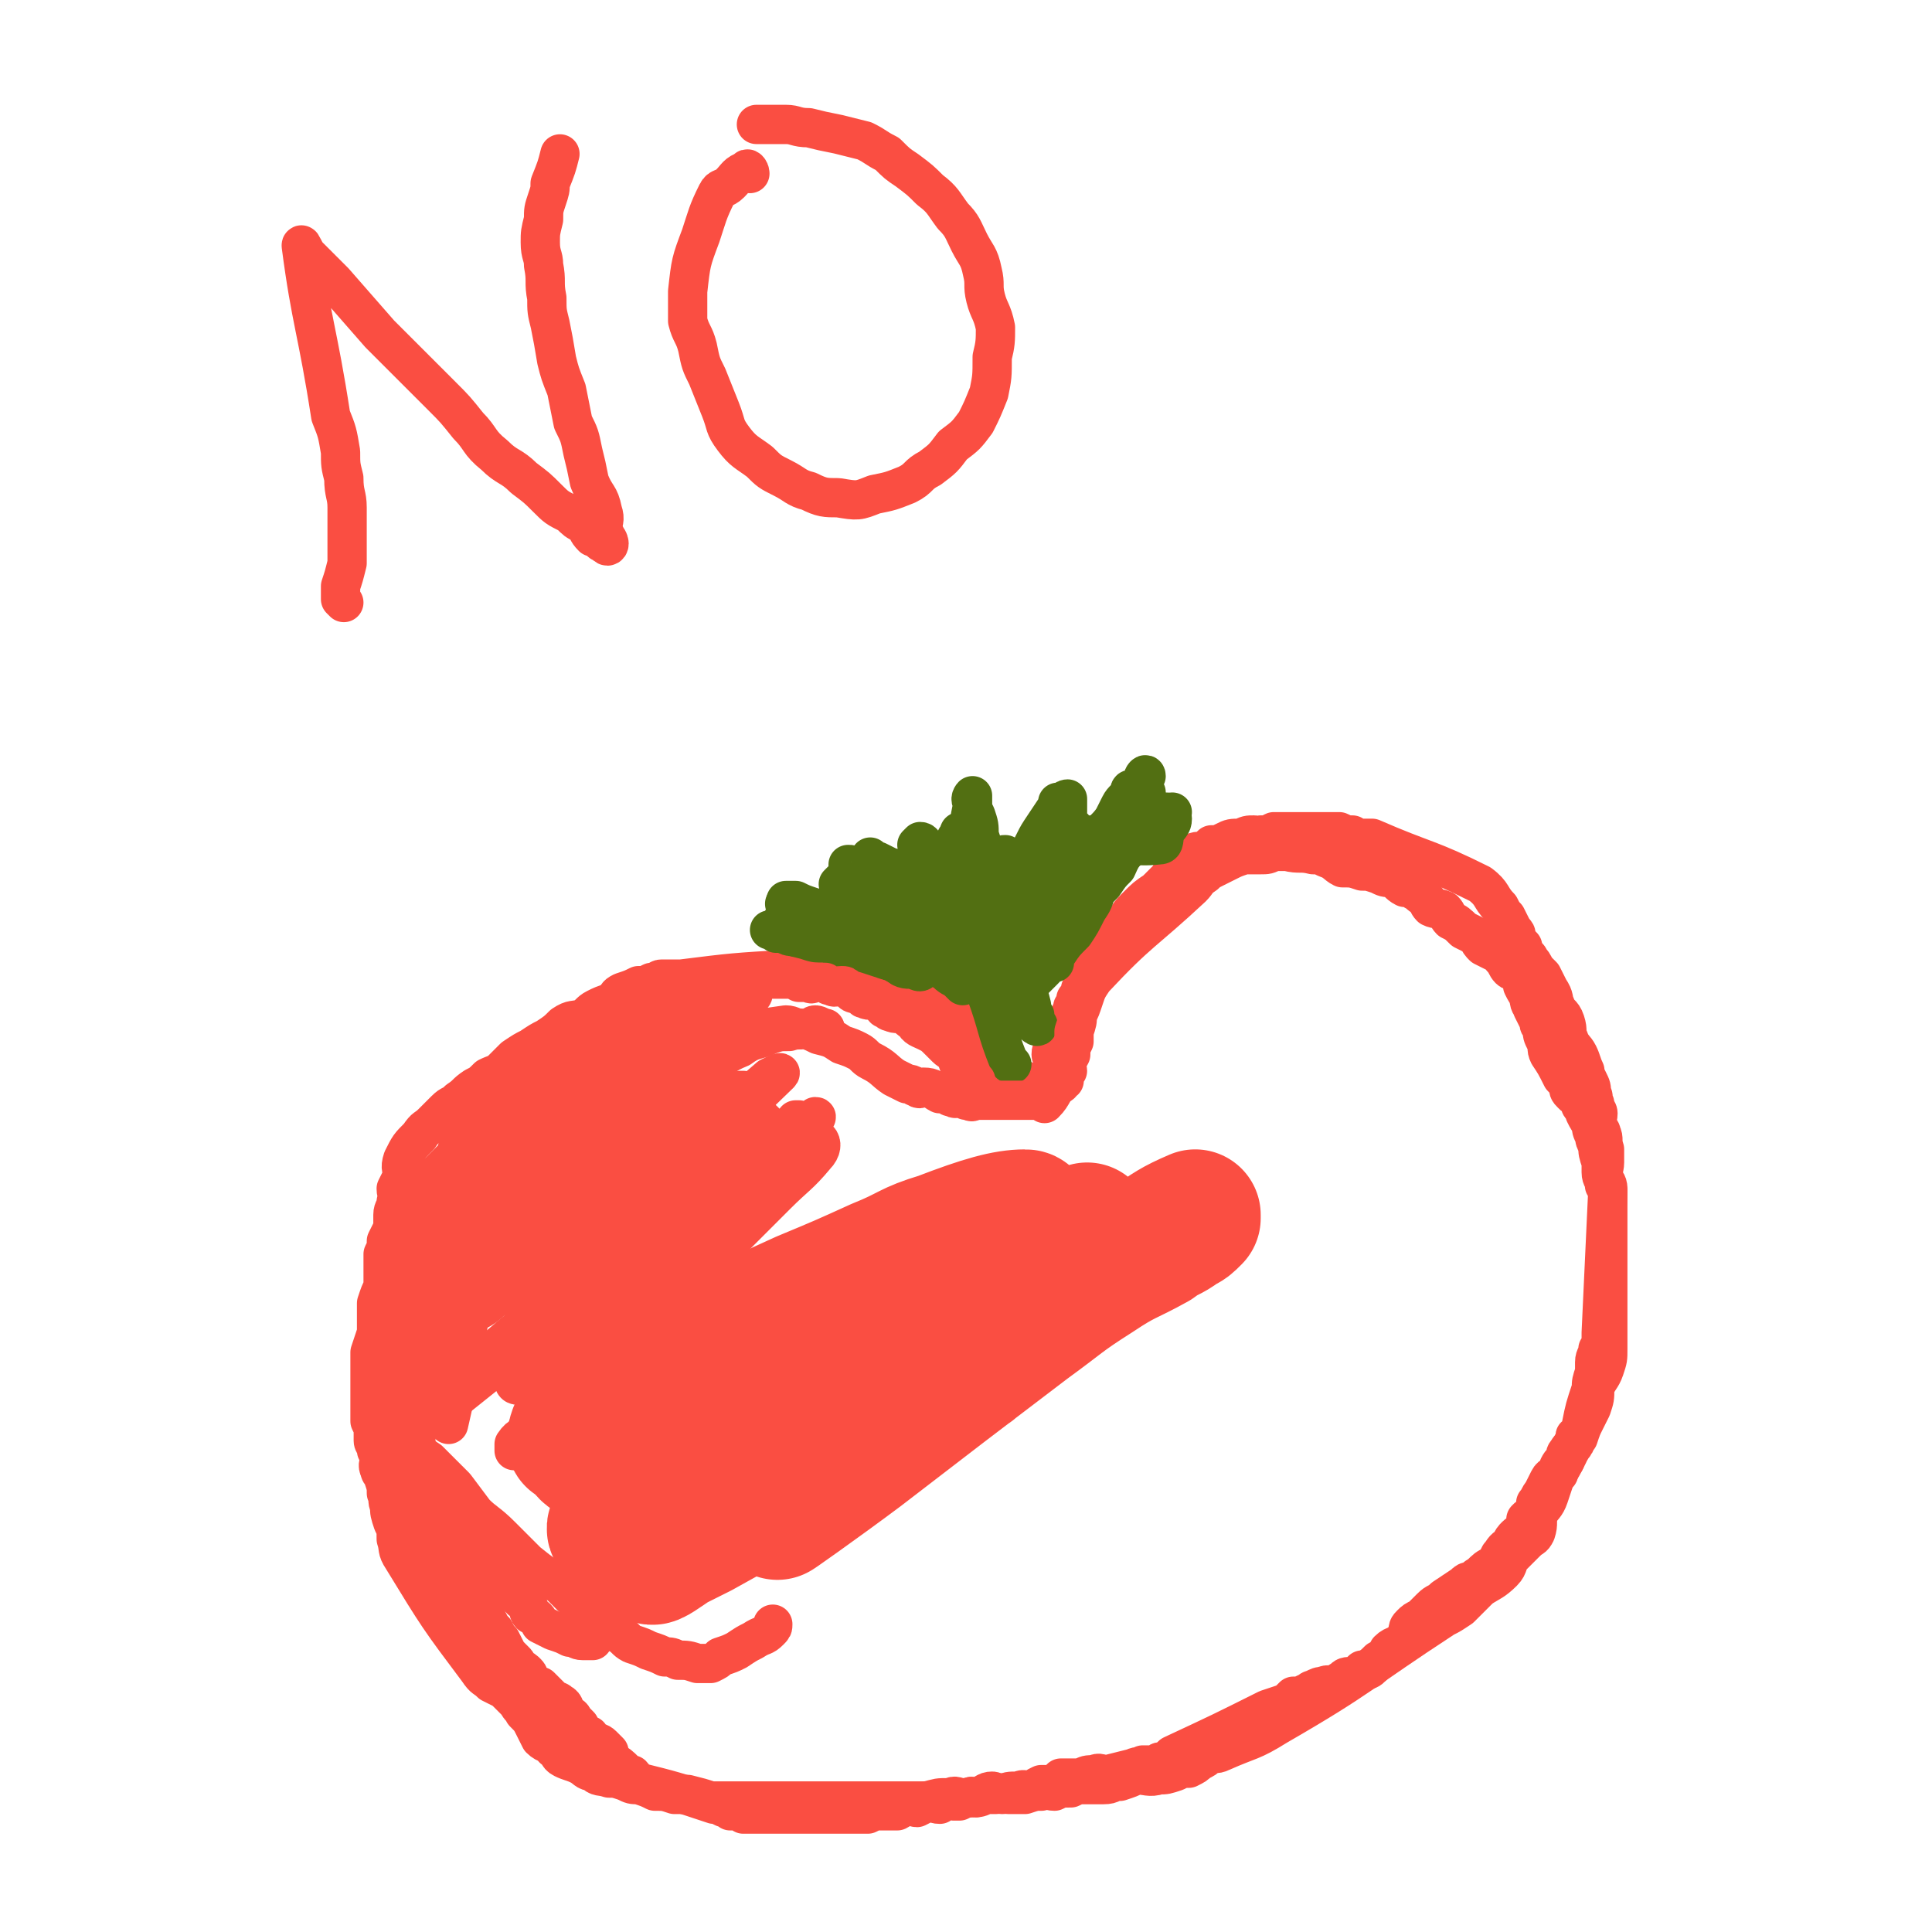
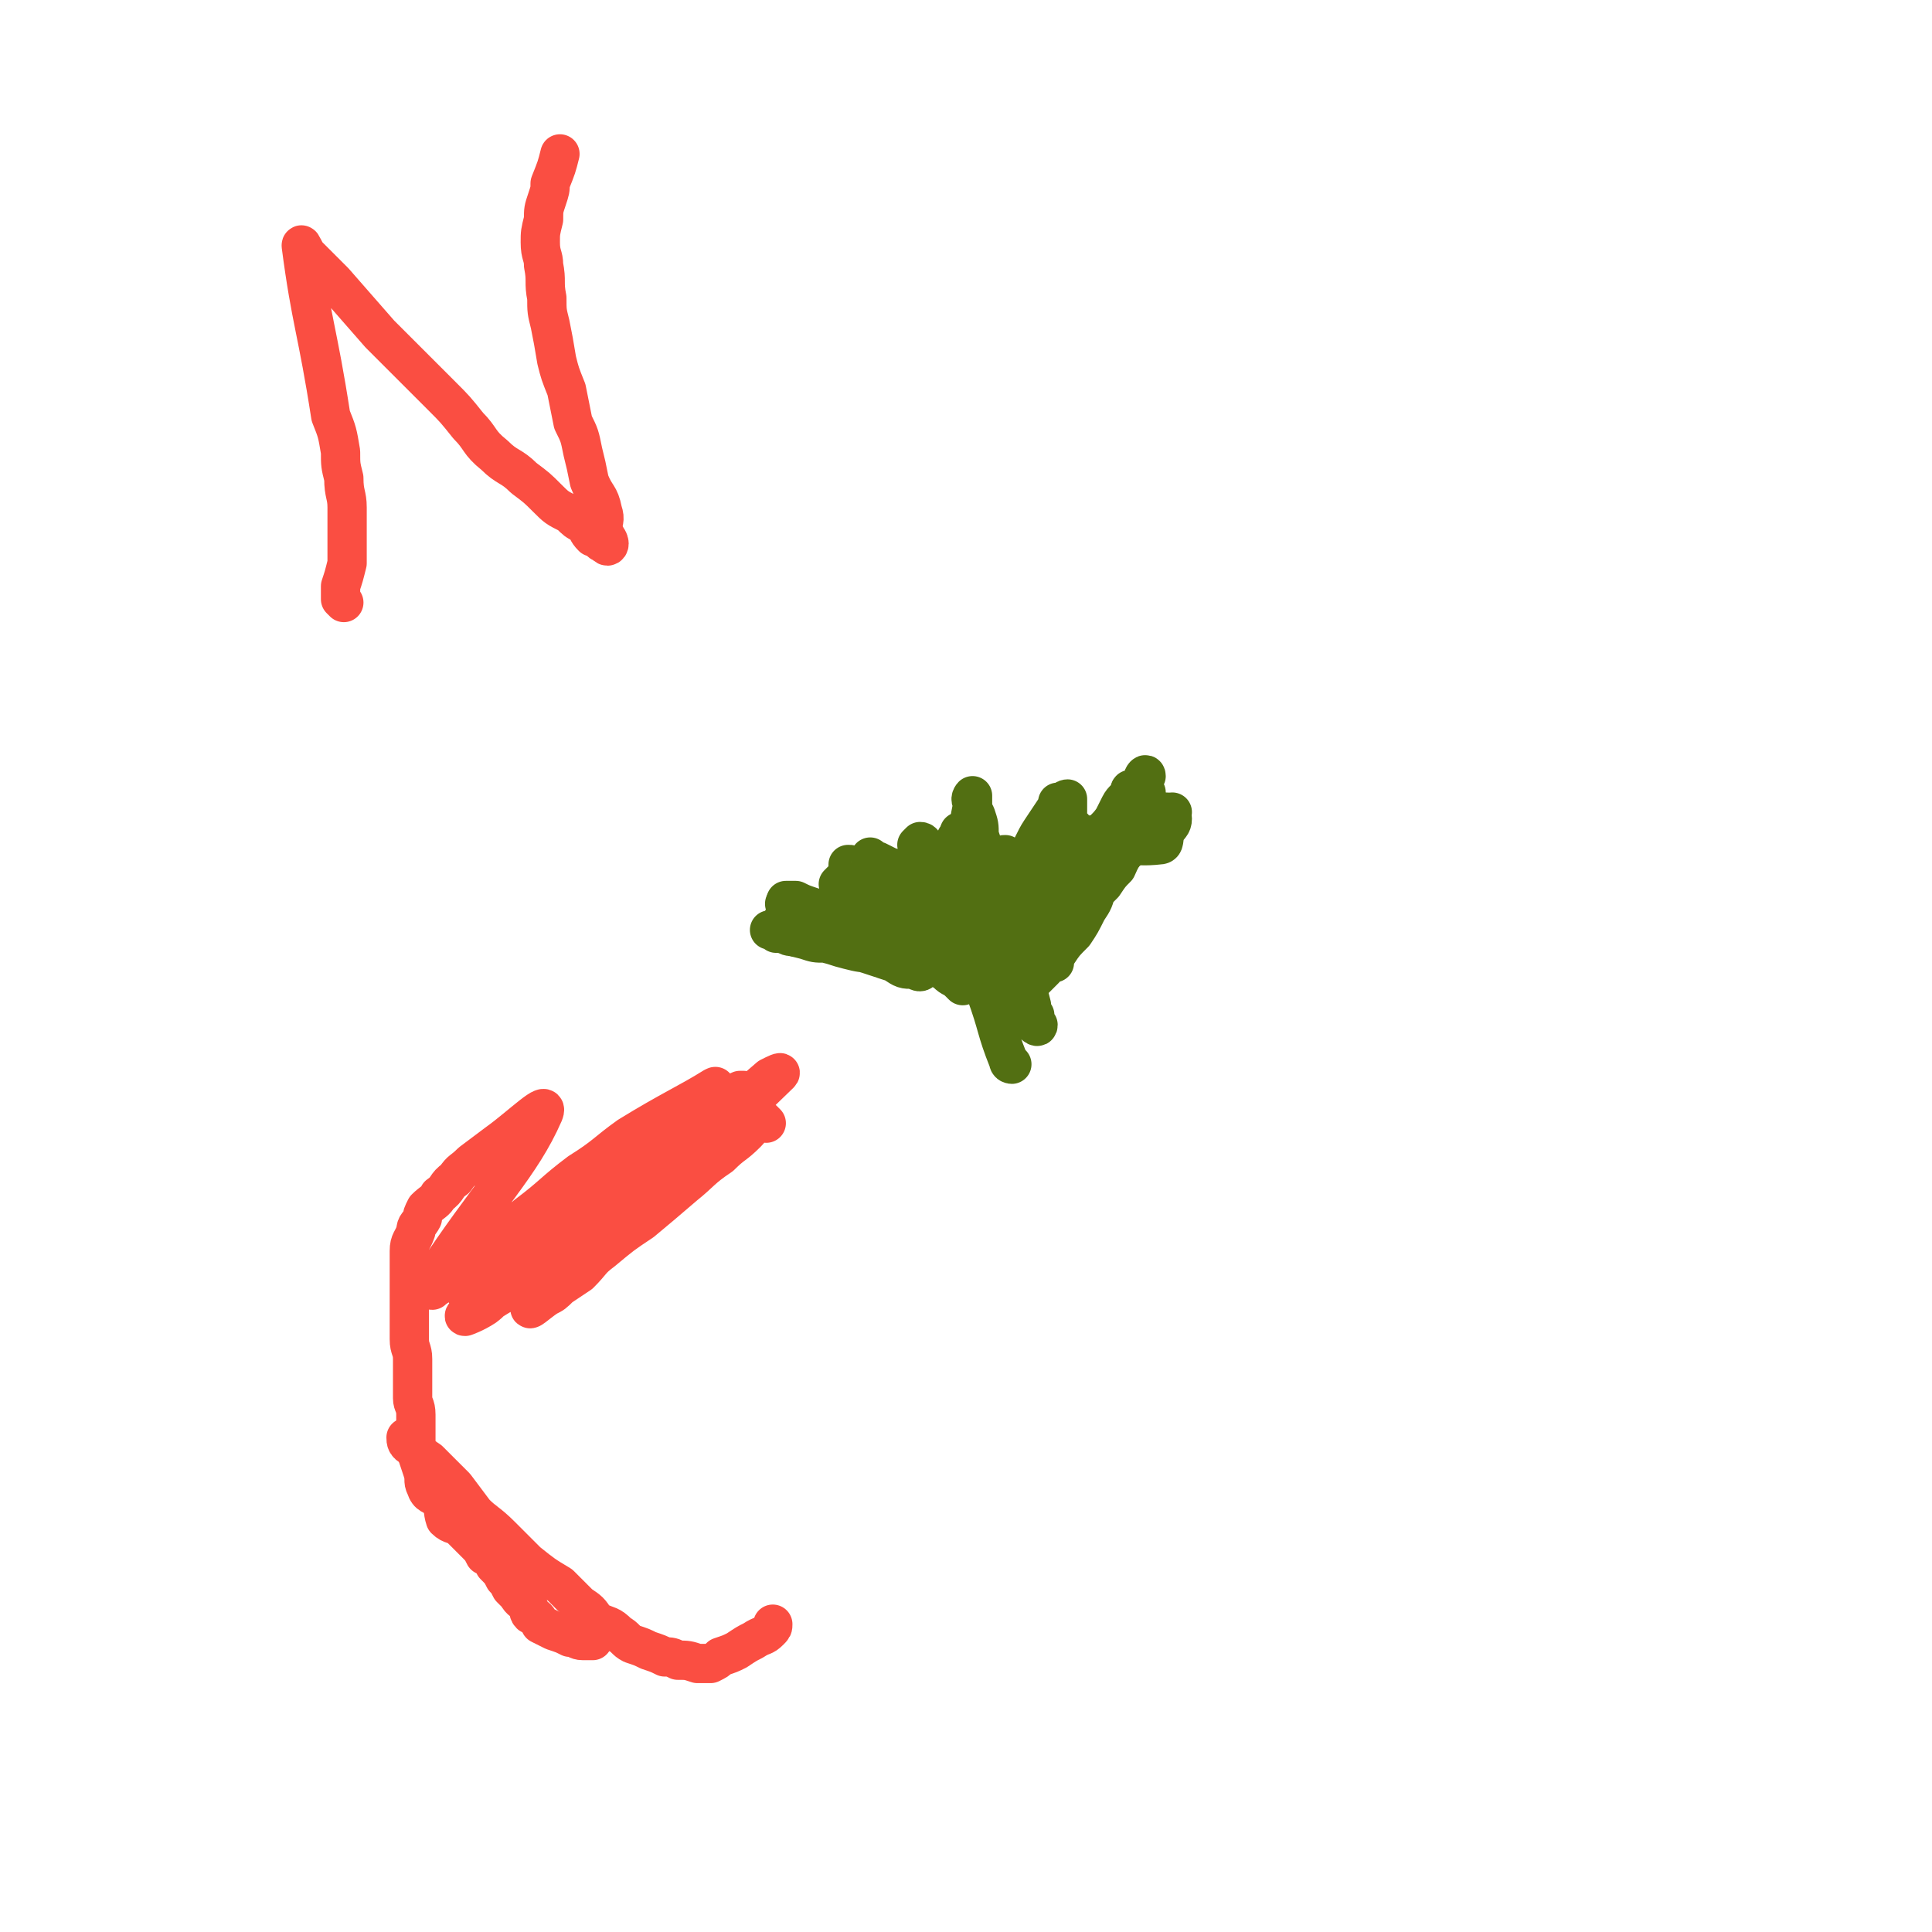
<svg xmlns="http://www.w3.org/2000/svg" viewBox="0 0 590 590" version="1.1">
  <g fill="none" stroke="#FA4E42" stroke-width="12" stroke-linecap="round" stroke-linejoin="round">
-     <path d="M322,323c0,0 -1,0 -1,-1 0,-2 1,-2 2,-4 0,-2 1,-1 2,-3 0,0 0,0 0,-1 1,-1 1,-1 2,-3 0,0 -1,0 0,-1 0,-1 0,-1 1,-1 0,-1 -1,-1 0,-2 0,0 1,1 1,0 0,0 0,0 0,-1 0,-1 -1,-1 0,-1 0,-1 0,0 1,-1 0,0 -1,0 0,-1 0,-1 0,-1 0,-1 1,-1 1,-1 1,-1 0,0 -1,0 0,-1 0,0 0,0 1,-1 0,0 0,0 1,-1 0,0 0,0 0,-1 0,0 0,0 1,-1 0,0 0,0 0,0 0,-1 -1,-1 0,-1 0,0 0,0 1,0 0,-1 1,0 1,-1 0,0 -1,0 0,-1 0,-2 0,-2 1,-3 2,-2 2,-2 3,-4 2,-3 2,-3 4,-5 1,-2 1,-2 3,-4 3,-3 3,-3 6,-5 2,-2 2,-2 3,-3 1,-1 1,-1 2,-3 2,-1 2,-1 3,-2 1,-1 1,-2 3,-3 1,-1 1,-1 3,-1 2,-1 2,-1 3,-2 2,0 2,0 4,-1 2,-1 2,-1 5,-1 2,-1 2,-1 4,-1 1,0 1,1 2,0 2,0 2,0 4,-1 1,0 2,0 3,0 2,0 2,0 3,0 1,0 1,0 3,0 1,0 1,0 3,0 2,0 2,0 4,0 2,0 2,0 4,0 2,1 2,1 4,1 1,1 1,1 3,1 2,0 2,0 3,0 16,7 17,6 33,14 4,3 3,4 6,7 1,2 1,2 2,3 1,2 1,2 2,4 1,1 1,1 1,2 1,2 1,2 2,3 0,1 0,1 1,3 0,0 1,0 1,1 1,1 1,1 2,3 1,1 1,1 2,2 1,2 1,2 2,4 2,3 1,3 2,5 1,3 2,2 3,5 1,3 0,3 1,5 1,3 2,3 3,5 1,2 1,3 2,5 0,1 0,1 1,3 1,2 1,2 1,4 1,1 0,1 1,3 0,2 1,2 1,3 0,2 -1,2 0,4 0,1 1,1 1,2 1,2 0,2 1,5 0,2 0,2 0,4 0,2 -1,3 0,5 0,1 1,1 1,3 0,1 0,1 0,3 0,3 0,3 0,6 0,2 0,2 0,4 0,3 0,3 0,6 0,3 0,3 0,6 0,5 0,5 0,9 0,3 0,3 0,5 0,2 0,2 0,4 0,3 0,3 0,6 0,3 0,3 -1,6 -1,3 -2,3 -3,6 0,3 0,3 -1,6 -1,2 -1,2 -2,4 -1,2 -1,2 -2,5 -2,2 -2,2 -3,5 -2,4 -2,4 -4,7 -1,3 -1,3 -2,6 -1,3 -2,3 -3,5 -1,3 0,3 -1,6 -1,2 -1,1 -3,3 -2,2 -2,2 -4,4 -2,2 -1,3 -3,5 -3,3 -4,3 -7,5 -3,3 -3,3 -6,6 -3,2 -3,2 -5,3 -26,17 -25,18 -51,33 -8,5 -8,4 -17,8 -2,1 -2,0 -4,1 -1,1 -1,1 -3,2 -1,1 -1,1 -3,2 -2,0 -2,0 -4,1 -3,1 -3,1 -5,1 -3,1 -4,0 -7,0 -2,1 -2,1 -5,2 -3,0 -2,1 -5,1 -3,0 -3,0 -5,0 -3,0 -3,0 -5,1 -3,0 -3,0 -5,1 -2,0 -2,-1 -4,0 -2,0 -2,0 -5,1 -3,0 -3,0 -5,0 -2,0 -2,-1 -4,0 -1,0 -1,0 -3,0 -2,1 -2,1 -4,1 -1,0 -1,0 -3,0 -2,0 -2,-1 -4,0 -4,0 -3,0 -7,1 -3,0 -3,0 -5,0 -3,0 -3,0 -5,0 -3,0 -3,0 -5,0 -4,0 -4,0 -7,0 -3,0 -3,0 -6,0 -4,0 -4,0 -8,0 -4,0 -4,0 -7,0 -3,0 -3,0 -6,0 -2,0 -2,0 -5,0 -3,0 -3,0 -6,0 -3,0 -3,0 -6,0 -3,-1 -3,-1 -7,-2 -2,0 -2,0 -4,0 -3,-1 -3,-1 -6,-1 -2,-1 -2,-1 -5,-2 -2,0 -2,0 -4,-1 -3,-1 -3,-1 -5,-1 -3,-1 -3,0 -5,-2 -2,0 -2,-1 -4,-2 -2,-1 -3,-1 -5,-2 -2,-1 -1,-2 -3,-3 -1,-2 -2,-1 -4,-3 -1,-2 -1,-2 -2,-4 -1,-2 -1,-2 -3,-4 -1,-2 -1,-1 -2,-3 -2,-2 -2,-2 -4,-4 -2,-1 -2,-1 -4,-2 -2,-2 -2,-1 -4,-4 -12,-16 -12,-16 -23,-34 -2,-3 -1,-3 -2,-6 0,-3 0,-3 -1,-5 -1,-3 -1,-3 -1,-5 -1,-2 0,-2 -1,-4 0,-2 0,-2 -1,-5 0,-1 -1,-1 -1,-2 -1,-2 0,-2 0,-4 -1,-1 0,-1 -1,-2 0,-2 -1,-2 -1,-3 0,-1 0,-1 0,-2 0,-2 0,-2 -1,-4 0,-2 0,-2 0,-5 0,-2 0,-2 0,-4 0,-2 0,-2 0,-4 0,-2 0,-2 0,-4 0,-2 0,-2 0,-4 1,-3 1,-3 2,-6 0,-2 0,-2 0,-4 0,-2 0,-2 0,-5 1,-3 1,-3 2,-5 0,-3 0,-3 0,-5 0,-3 0,-3 0,-5 1,-2 1,-2 1,-4 1,-2 1,-2 2,-4 0,-2 0,-2 0,-4 0,-2 1,-2 1,-4 1,-2 0,-2 0,-4 1,-2 1,-2 2,-4 0,-2 -1,-2 0,-5 2,-4 2,-4 5,-7 2,-3 2,-2 4,-4 2,-2 2,-2 4,-4 2,-2 2,-1 4,-3 3,-2 2,-2 5,-4 2,-1 2,-1 4,-3 2,-1 3,-1 4,-2 2,-2 2,-2 4,-4 3,-2 3,-2 5,-3 3,-2 3,-2 5,-3 3,-2 3,-2 5,-4 3,-2 3,-1 6,-2 2,-1 2,-2 4,-3 2,-1 2,-1 5,-2 2,-2 1,-2 3,-3 3,-1 3,-1 5,-2 2,0 2,0 4,-1 2,0 2,-1 3,-1 3,0 3,0 6,0 16,-2 16,-2 33,-3 4,0 4,1 9,1 1,0 1,0 2,0 3,1 3,1 6,1 1,1 1,0 3,0 0,0 0,0 1,0 1,0 1,0 2,0 1,1 1,1 2,1 1,1 2,0 3,0 1,1 1,2 2,2 2,0 2,-1 3,-1 2,1 2,1 3,2 1,0 1,-1 2,-1 2,1 2,1 3,1 1,1 2,1 3,2 0,0 0,0 1,1 1,0 1,-1 2,-1 1,1 1,1 1,2 1,1 1,1 2,1 0,1 1,0 1,0 0,1 0,1 0,2 1,1 1,1 1,1 1,1 0,1 0,2 1,0 1,0 2,1 0,0 0,1 0,1 0,1 0,1 1,2 0,0 0,0 1,1 0,0 0,1 0,1 1,1 1,1 1,1 1,1 0,1 1,2 0,0 0,0 1,1 1,1 1,0 1,1 1,1 0,1 1,1 0,1 0,0 1,1 1,0 0,1 1,1 1,0 1,0 2,0 0,1 0,1 1,2 0,0 0,0 1,0 1,1 1,0 1,0 0,1 0,1 1,2 0,0 0,-1 1,-1 1,1 1,1 2,1 " />
-   </g>
+     </g>
  <g fill="none" stroke="#526F12" stroke-width="12" stroke-linecap="round" stroke-linejoin="round">
    <path d="M309,325c0,0 -1,0 -1,-1 -4,-10 -3,-10 -7,-21 -1,-3 -2,-3 -3,-6 0,-2 0,-2 0,-3 0,-1 0,-1 0,-2 -1,-1 -1,-1 -2,-2 0,-1 0,-1 1,-2 0,-1 0,-1 0,-2 -1,-1 -1,-1 -1,-3 -1,0 0,0 0,-1 -1,-2 0,-2 0,-3 0,-1 0,-1 0,-2 0,0 0,0 0,-1 0,-1 0,-1 0,-2 0,0 0,0 0,0 0,0 0,0 0,-1 0,0 0,0 0,-1 0,0 0,-1 0,-1 -1,0 -1,1 -2,0 0,0 0,0 0,-1 1,-1 0,-1 0,-2 0,0 0,0 0,0 0,-1 0,-1 0,-1 0,-1 0,-1 0,-1 0,0 1,-1 0,-1 0,0 0,0 0,-1 0,0 0,0 -1,-1 0,0 0,0 0,0 0,-1 0,-1 0,-1 0,0 0,0 0,-1 0,0 0,0 0,-1 0,-1 0,-1 0,-3 0,-1 0,-1 0,-3 0,0 0,0 0,0 0,0 0,0 0,0 1,1 1,1 1,1 0,1 0,1 0,1 1,1 1,1 1,2 1,1 0,2 1,3 0,0 1,0 1,1 1,2 0,2 0,4 1,4 1,4 3,7 1,3 1,3 2,6 2,4 2,4 3,7 1,3 1,3 2,6 2,3 2,3 3,5 1,3 1,3 3,5 0,2 0,2 1,4 1,2 1,2 1,4 1,1 0,2 1,3 0,0 1,1 1,0 0,0 -1,-1 -1,-3 -1,-1 -1,-2 -1,-3 -1,-4 -1,-4 -2,-7 -2,-4 -2,-4 -3,-9 -1,-4 0,-4 -1,-8 -1,-3 -1,-3 -1,-6 -1,-3 0,-3 0,-6 -1,-2 -2,-2 -2,-4 0,-1 0,-1 1,-3 0,-1 0,-1 0,-1 0,-1 0,-1 0,-1 0,-1 -1,-1 0,-1 0,2 1,2 2,5 4,15 3,24 7,31 2,3 2,-6 3,-11 1,-3 1,-3 1,-6 0,-4 0,-4 0,-7 1,-2 0,-2 1,-4 0,-3 1,-3 2,-7 1,-1 1,-1 1,-2 1,-1 1,-2 1,-2 -1,0 -1,0 -1,1 -1,1 0,2 0,3 -1,3 -2,3 -2,5 0,4 1,4 1,8 -1,2 -1,2 -2,5 0,2 1,2 1,4 0,2 0,2 0,4 -1,0 -2,0 -1,0 0,0 0,0 1,-1 1,-3 1,-3 2,-7 1,-3 1,-3 2,-7 2,-4 2,-4 4,-8 3,-4 3,-4 5,-9 2,-3 3,-3 5,-6 1,-2 1,-2 2,-4 1,-2 2,-2 3,-4 0,-1 0,-1 1,-1 0,0 0,0 0,0 -1,2 -2,2 -3,4 -1,3 -1,3 -2,5 -2,4 -2,4 -3,7 -1,3 -1,3 -3,6 -1,2 -1,2 -2,4 0,2 0,2 -1,4 0,1 -1,0 -1,1 -1,0 -1,1 -1,1 2,-4 3,-5 5,-9 2,-4 2,-4 4,-7 2,-4 2,-4 4,-7 1,-2 2,-2 3,-5 1,-2 1,-2 1,-4 1,-1 1,-2 2,-3 0,-1 1,-2 1,-1 -1,2 -3,3 -5,7 -2,4 -2,4 -4,8 -2,4 -2,4 -3,8 -2,4 -3,4 -5,9 -1,3 -1,3 -2,6 -1,2 -1,2 -2,4 -1,1 -1,4 -1,3 -1,-12 0,-19 0,-29 -1,-2 -1,2 -1,5 -1,6 -1,6 -1,13 -1,3 -1,3 -1,6 -2,6 -1,6 -3,11 0,2 -1,1 -1,3 0,1 0,2 0,2 -1,-4 0,-6 0,-11 0,-4 -1,-4 0,-8 0,-5 0,-5 1,-9 0,-3 1,-3 1,-5 0,-3 0,-3 0,-6 -1,-2 0,-2 0,-4 0,-2 0,-2 0,-4 0,0 0,0 0,0 0,-1 0,-1 0,-1 0,1 0,1 0,3 -1,3 -2,3 -3,6 -1,4 -1,4 -1,9 -1,5 -1,5 -2,11 0,3 0,3 -1,6 -1,4 -1,4 -2,8 -1,2 -1,2 -1,4 -1,3 -2,3 -3,5 0,1 0,2 -1,2 -1,0 -1,0 -2,-1 0,0 -1,0 -1,-1 -1,-4 -1,-4 -2,-8 -1,-4 -1,-4 -1,-8 -1,-2 0,-2 0,-5 -1,-2 -1,-2 -2,-5 0,-1 1,-1 1,-2 -1,-1 -1,-2 -1,-2 -1,-1 -1,0 0,1 0,2 0,2 0,4 1,3 1,3 2,7 1,3 2,3 3,5 1,4 1,4 3,7 0,1 0,1 0,3 1,2 1,1 2,3 1,1 1,1 2,3 0,1 -1,1 0,2 0,1 0,1 1,1 0,1 0,1 0,1 -1,1 -1,2 -2,2 -1,0 -1,-1 -3,-2 -2,-2 -2,-2 -4,-3 -3,-2 -3,-3 -6,-5 -5,-3 -4,-4 -9,-6 -5,-1 -9,0 -10,1 -1,1 4,3 8,5 1,1 1,1 3,1 0,1 0,1 1,2 1,1 1,1 2,2 1,0 1,0 0,0 0,-1 0,-1 -1,-1 -2,-2 -2,-1 -4,-3 -3,-2 -3,-2 -7,-5 -3,-2 -3,-2 -6,-5 -3,-2 -3,-1 -6,-3 -2,-2 -2,-3 -4,-4 -1,-1 -2,0 -3,-1 -1,0 -1,-1 -3,-1 0,0 0,0 -1,0 0,1 0,1 0,2 1,0 1,0 2,1 3,2 2,2 5,4 3,2 4,2 7,4 4,2 4,2 7,4 3,1 3,1 6,2 2,1 2,1 4,2 2,1 2,1 4,2 1,0 1,0 2,1 1,0 1,0 2,0 1,1 2,1 2,1 -1,0 -1,0 -2,-1 -1,-1 -1,-1 -3,-2 -2,-2 -2,-1 -5,-3 -3,-2 -3,-2 -6,-4 -4,-2 -4,-2 -8,-4 -3,-1 -3,-2 -6,-4 -4,-1 -4,-1 -8,-2 -7,-2 -7,-2 -14,-4 -3,-1 -3,-1 -5,-2 -2,0 -2,0 -3,0 0,0 0,0 0,0 2,1 2,1 3,2 4,2 3,3 7,4 4,2 5,2 9,3 5,2 5,2 11,4 4,1 4,1 8,3 3,1 3,1 7,2 2,1 2,0 3,1 2,0 2,1 3,1 2,1 3,1 3,0 1,0 -1,-1 -2,-2 -2,-2 -2,-2 -4,-4 -4,-3 -4,-4 -8,-5 -2,-1 -5,0 -4,0 0,1 3,1 6,2 3,1 3,1 6,2 3,1 3,2 6,2 1,0 1,-1 0,-2 0,-3 0,-3 -2,-5 -2,-3 -2,-3 -5,-6 -4,-2 -4,-2 -8,-4 -3,-2 -3,-1 -7,-3 -2,-1 -2,-1 -5,-2 -2,-1 -2,-1 -4,-2 -1,-1 -1,-1 -2,-1 -1,-1 -1,-1 -2,-1 0,0 0,1 0,1 1,1 1,1 2,2 3,2 3,1 6,3 3,2 3,2 7,4 3,3 3,2 7,4 3,2 2,2 5,4 3,2 3,1 5,3 2,1 2,1 3,2 1,1 1,1 3,1 1,0 2,1 2,0 0,0 -1,-1 -2,-2 -2,-3 -1,-4 -4,-6 -2,-3 -3,-3 -6,-6 -4,-2 -3,-2 -7,-5 -3,-2 -3,-1 -6,-3 -1,-1 -1,-1 -2,-1 -2,-1 -2,-1 -4,-2 -1,0 -3,-2 -2,-1 1,1 3,2 7,4 6,6 6,6 12,12 2,2 2,2 4,4 2,2 2,1 4,3 1,1 1,1 2,2 1,1 1,1 2,2 1,1 2,2 2,1 -4,0 -8,-3 -10,-3 -1,1 2,3 4,5 3,4 3,3 6,7 1,1 1,1 1,2 1,1 1,1 2,2 0,0 1,0 1,0 1,0 0,0 1,-1 0,-1 0,-1 0,-2 0,-4 -1,-4 0,-9 0,-5 0,-5 1,-11 0,-4 0,-4 2,-8 2,-4 2,-4 5,-8 2,-3 2,-3 4,-7 1,-2 1,-2 3,-5 2,-3 2,-3 4,-6 1,0 1,-1 2,-1 0,-1 1,-1 1,-1 0,2 0,2 0,4 -1,3 -1,3 -1,6 -1,5 -2,5 -3,9 -1,6 0,6 -1,11 -1,3 -2,3 -3,7 -1,2 -1,2 -1,5 -1,2 -1,2 -2,4 0,1 0,3 1,2 1,-3 2,-5 4,-10 2,-4 2,-4 4,-7 3,-5 3,-5 6,-10 4,-5 4,-5 7,-9 2,-3 2,-2 4,-5 2,-3 2,-3 4,-5 1,-2 1,-2 3,-3 1,-1 2,-1 2,-1 0,1 -1,2 -2,3 -2,4 -1,4 -3,7 -2,4 -2,3 -5,7 -2,3 -2,3 -4,6 -1,3 -1,3 -3,6 -1,2 -1,2 -2,5 -1,1 -1,1 -1,2 -1,1 -2,2 -2,2 2,-3 3,-5 6,-9 3,-4 3,-4 7,-7 3,-4 2,-4 5,-7 3,-3 3,-2 6,-5 1,-1 0,-2 2,-3 1,-1 1,-1 2,-1 1,0 2,1 2,2 0,2 -1,2 -2,4 -1,2 0,4 -2,4 -9,1 -10,-1 -19,-2 -1,0 -2,-1 -2,-1 -2,1 -2,1 -3,3 -1,1 0,1 -1,2 -1,3 -2,3 -3,7 -2,3 -1,4 -3,7 -1,4 -2,4 -4,8 -1,3 -2,2 -4,5 -1,2 -1,2 -2,5 -1,1 -1,2 -3,3 -2,1 -3,1 -4,0 -2,0 -1,-1 -2,-2 0,-3 0,-3 -1,-6 0,-1 -1,-1 -1,-2 0,-1 0,-1 1,-1 0,-1 0,-1 0,-1 0,1 -1,1 0,3 0,1 0,1 0,2 1,2 0,2 1,3 0,1 0,1 0,2 -1,2 -1,1 -2,2 0,1 0,1 0,1 -1,1 -1,2 -2,2 -1,0 -1,-1 -2,-1 -2,-1 -2,-1 -4,-3 -4,-2 -4,-2 -7,-5 -4,-2 -4,-2 -8,-5 -3,-1 -3,-1 -6,-3 -2,-2 -2,-1 -5,-3 -2,-1 -2,-2 -4,-2 -1,-1 -1,-1 -3,-1 -1,0 -1,-1 -1,-1 -1,1 -1,1 -2,2 -1,0 -1,0 -1,1 0,1 1,2 2,3 2,2 2,1 4,3 2,2 2,2 4,4 3,1 3,1 6,2 2,1 2,1 4,2 1,1 1,1 3,1 1,1 2,1 1,2 0,0 0,0 -1,0 -2,1 -2,1 -4,0 -3,0 -3,0 -6,-1 -3,-1 -3,-2 -6,-3 -4,-2 -4,-2 -7,-3 -3,-1 -3,-1 -7,-2 -2,-2 -2,-2 -5,-3 -2,0 -2,0 -3,0 -1,-1 -4,-1 -3,-1 19,7 22,7 42,14 1,1 2,1 1,1 -1,1 -1,1 -3,0 -3,0 -3,0 -6,-2 -2,-1 -2,-1 -5,-2 -4,-2 -4,-2 -8,-3 -4,-1 -4,0 -8,-2 -4,-1 -3,-1 -7,-2 -1,-1 -1,-1 -2,-1 -2,0 -2,0 -4,0 0,0 0,1 0,1 3,1 3,1 7,2 3,1 3,1 6,1 4,1 4,1 8,2 4,1 4,1 7,2 3,1 3,1 5,1 2,0 2,0 4,0 2,1 2,1 3,2 0,0 0,-1 0,-1 -1,0 -1,1 -3,0 -2,-1 -2,-1 -5,-2 -3,-2 -3,-1 -7,-2 -4,-1 -4,-2 -8,-2 -4,-1 -4,-1 -8,-2 -3,0 -3,1 -6,0 -1,0 -1,0 -3,-1 -1,0 -1,0 -2,0 -1,-1 -2,-1 -2,-1 1,0 2,1 4,1 3,1 3,1 6,1 3,1 3,1 7,2 4,1 3,1 7,2 4,1 4,1 8,1 4,0 4,0 7,0 2,1 2,1 4,2 3,0 3,-1 5,-1 1,0 1,0 1,0 1,0 1,0 1,0 -1,0 -1,0 -3,-1 -4,-1 -4,-1 -8,-2 -4,-2 -3,-2 -7,-4 -4,-1 -4,-1 -8,-3 -2,-1 -2,-1 -5,-2 -2,-1 -2,-1 -4,-1 -1,-1 -1,-1 -3,-2 0,0 -1,0 -1,0 1,1 2,1 4,2 3,1 3,1 5,3 " />
    <path d="M295,289c0,0 0,-1 -1,-1 0,0 0,0 -1,-1 0,0 0,0 0,-1 1,-2 0,-2 0,-4 0,-3 0,-3 0,-5 1,-4 2,-4 2,-7 0,-4 -1,-4 -1,-8 1,-4 1,-4 2,-7 0,-4 0,-4 1,-9 0,-1 0,-2 0,-3 0,0 -1,1 0,2 0,2 0,2 1,4 1,3 1,3 1,6 1,3 1,3 2,6 0,3 1,7 1,6 0,0 0,-4 -2,-8 0,-1 -1,-2 -1,-2 0,0 1,1 2,3 0,2 -1,2 0,4 0,3 0,3 1,6 0,3 0,3 1,7 0,2 0,2 0,5 0,2 0,2 0,4 0,1 0,1 0,2 0,1 0,2 0,1 0,0 0,-1 0,-2 -2,-7 -2,-7 -4,-15 0,-3 0,-3 -1,-5 -1,-3 -1,-2 -2,-5 -1,-1 -1,-1 -1,-2 -1,-2 -1,-1 -2,-3 0,0 1,-1 0,-1 0,0 0,0 -1,0 0,2 0,2 0,4 1,2 1,2 2,4 1,3 1,3 1,6 1,2 0,2 1,5 0,2 0,2 1,4 0,1 0,1 1,2 0,1 0,1 0,2 0,1 0,1 0,1 -1,0 0,0 0,-1 -2,-3 -2,-3 -3,-6 -1,-2 -1,-2 -3,-5 -1,-3 -2,-2 -4,-5 -1,-2 0,-2 -2,-3 -1,-2 -1,-2 -2,-3 -1,-1 -1,-2 -2,-3 0,0 0,-1 -1,-1 0,0 -1,1 -1,1 1,1 2,1 3,3 1,1 1,1 2,3 1,2 1,2 2,4 1,3 1,3 2,5 2,2 2,2 3,4 1,1 0,1 1,2 1,2 1,2 1,4 1,1 1,2 0,2 -1,-2 -1,-3 -3,-6 -1,-2 -1,-2 -3,-4 -2,-1 -2,-2 -4,-3 -3,-2 -3,-2 -6,-3 -2,-1 -4,-4 -3,-3 4,6 6,8 13,17 1,2 1,2 3,4 0,0 1,1 1,1 0,0 -1,-1 -3,-2 -2,-1 -2,-2 -5,-3 -3,-2 -3,-2 -6,-4 -3,-2 -3,-1 -6,-3 -3,-1 -3,-1 -5,-2 -2,-2 -2,-2 -5,-3 -1,0 -1,0 -2,0 -1,-1 -2,-2 -3,-2 0,0 -1,1 -1,1 1,1 2,2 3,3 2,1 2,1 4,3 2,1 2,1 5,3 3,1 4,1 7,2 2,1 2,1 4,2 2,2 2,2 4,3 0,1 0,1 1,1 1,0 1,0 1,0 0,1 0,2 -1,2 -3,0 -3,-2 -5,-2 -3,-1 -4,-1 -7,-2 -3,-1 -3,-1 -6,-2 -4,-2 -4,-2 -7,-3 -4,-1 -4,-1 -7,-2 -2,0 -2,0 -5,-1 -2,0 -2,1 -4,0 -1,0 -1,0 -2,-1 -1,0 -2,0 -1,0 0,1 1,1 2,2 3,1 3,1 6,2 4,0 4,0 8,0 0,0 0,0 0,0 " />
    <path d="M322,294c0,0 -1,-1 -1,-1 0,-1 -1,-1 -1,-3 1,-3 1,-3 3,-7 2,-3 2,-3 4,-6 2,-3 2,-3 4,-7 1,-2 1,-2 3,-4 1,-1 1,-1 2,-3 1,-1 1,-2 2,-3 1,-1 1,0 2,-1 0,0 0,-1 0,-1 0,1 0,1 0,2 -1,2 -1,2 -2,4 -2,4 -1,4 -3,7 -1,4 -1,4 -3,7 -2,4 -2,4 -4,7 -3,3 -3,3 -5,6 -2,2 -2,2 -4,5 -2,2 -2,2 -3,3 -2,2 -2,2 -3,3 -1,1 -1,0 -2,1 -1,0 -1,1 -1,1 0,0 0,-1 1,-2 0,-1 1,-1 2,-2 2,-2 1,-2 3,-3 3,-3 3,-2 5,-5 3,-4 2,-5 4,-9 3,-4 3,-3 7,-7 2,-3 2,-3 5,-6 2,-3 2,-3 4,-5 1,-2 1,-3 3,-5 1,-1 2,-1 3,-3 2,-2 2,-2 3,-3 1,-1 1,-1 2,-2 1,-1 1,-1 2,-1 1,-1 1,-1 2,-2 0,0 0,0 0,0 1,0 1,0 1,0 0,0 0,0 1,-1 " />
  </g>
  <g fill="none" stroke="#FA4E42" stroke-width="12" stroke-linecap="round" stroke-linejoin="round">
-     <path d="M299,333c0,0 0,-1 -1,-1 0,0 0,0 -1,0 0,0 0,0 1,0 0,0 0,0 0,-1 0,0 0,0 0,-1 -1,0 -1,0 -1,0 -1,-1 0,-1 0,-1 -1,-1 -1,0 -2,-1 0,-1 0,-1 -1,-2 0,0 0,0 -1,-1 -1,-1 0,-1 -1,-2 -1,-2 -2,-2 -3,-3 -1,-1 -1,-1 -2,-2 -2,-2 -2,-2 -4,-3 -2,-1 -3,-1 -4,-3 -2,-1 -1,-1 -3,-2 -2,-1 -2,0 -4,-1 -1,0 -1,-1 -2,-1 -1,-1 -1,-2 -2,-3 -2,0 -2,1 -4,0 -1,0 0,-1 -1,-1 -1,-1 -2,0 -3,-1 0,0 0,0 -1,-1 -1,-1 -1,-1 -2,-1 -2,0 -2,1 -3,0 -1,0 -1,0 -2,-1 -2,0 -2,0 -3,0 -1,0 -1,1 -2,0 -2,0 -2,0 -3,0 -1,-1 -1,-1 -3,-1 0,0 0,0 -1,0 -2,0 -2,0 -4,0 0,0 0,0 -1,0 -1,0 -1,0 -1,0 -1,0 -1,0 -1,0 -1,0 -1,0 -1,0 0,0 0,0 -1,0 0,0 0,0 -1,0 0,0 0,0 -1,0 -2,1 -2,1 -4,2 0,0 0,0 -1,-1 0,0 -1,0 -1,0 0,1 1,2 0,2 0,0 0,-1 -1,-1 -1,0 -1,0 -2,0 -1,0 -1,0 -2,0 -1,1 0,2 -1,2 -1,0 -2,0 -3,-1 -1,0 -2,0 -3,0 -3,1 -3,1 -5,1 -2,1 -2,1 -4,1 -1,1 -1,0 -3,0 0,1 0,1 -1,1 -1,1 -1,1 -2,1 -1,1 -1,1 -2,2 -1,0 -1,0 -2,1 -1,1 -1,1 -3,1 -1,1 -1,1 -2,2 -2,0 -2,0 -4,1 -1,0 -1,0 -2,1 -1,1 -1,1 -2,1 -1,1 -1,1 -2,2 -1,0 -2,0 -3,1 -1,1 0,1 -1,2 -1,1 -2,1 -3,1 0,1 0,1 -1,2 -1,0 -1,0 -1,1 -1,1 -1,1 -2,1 0,1 0,1 -1,2 -1,0 -1,0 -1,0 -1,1 -1,1 -2,1 0,1 0,1 -1,2 -1,0 -1,0 -1,1 -1,0 -1,0 -1,1 -1,1 -1,1 -2,1 0,1 0,0 -1,0 -1,1 -1,1 -1,2 0,0 0,0 0,0 -1,1 -1,1 -2,1 0,1 0,1 0,2 -1,1 -1,0 -1,1 -1,1 -1,1 -2,1 0,1 0,1 -1,2 -1,0 -1,0 -1,1 -1,1 -1,0 -2,1 -1,1 -1,1 -2,2 -1,1 0,1 -1,2 -1,1 -1,1 -1,1 -1,1 -1,1 -2,1 -1,2 0,2 -1,3 -4,4 -4,4 -8,8 0,1 -1,1 -1,2 0,0 1,1 0,1 0,1 -1,0 -1,0 0,1 0,1 0,2 0,0 0,1 0,1 0,0 -1,-1 -1,-1 0,1 0,1 0,2 0,0 0,1 0,1 0,0 -1,0 -1,0 0,0 0,1 0,1 0,0 0,0 0,1 0,0 -1,0 -1,0 0,1 0,1 0,2 0,0 1,0 0,1 0,0 -1,-1 -1,-1 -1,1 0,1 0,2 0,0 0,0 0,1 0,0 0,0 0,1 0,0 0,0 0,1 0,0 1,0 0,1 0,0 0,0 -1,0 0,1 0,1 0,1 0,0 0,0 0,1 0,0 0,0 0,1 0,0 0,0 0,0 0,1 0,1 0,2 0,0 0,0 0,1 0,1 0,1 0,1 0,1 0,1 0,2 0,1 0,1 0,3 0,9 0,9 -1,18 0,6 0,6 -1,12 0,2 0,2 0,4 0,1 0,1 0,2 0,2 0,2 0,3 0,0 0,0 0,1 0,1 0,1 0,2 0,1 1,1 1,2 1,1 0,1 0,2 0,1 0,1 0,1 0,1 0,1 0,1 1,1 1,1 1,2 1,0 0,0 0,1 0,2 0,2 0,3 0,2 0,2 0,4 0,3 1,3 1,5 1,2 0,2 1,4 0,2 0,2 1,3 4,8 4,8 9,15 3,6 4,5 7,10 2,3 2,3 4,6 1,1 1,1 2,3 1,2 1,2 2,3 1,2 1,2 2,3 1,2 1,2 2,4 1,1 1,1 2,2 1,1 1,1 1,2 2,1 2,1 3,2 1,1 0,2 1,3 1,1 1,0 3,1 1,1 1,1 2,2 1,1 1,1 2,2 1,1 1,0 2,1 2,1 1,2 2,3 1,1 2,1 2,2 1,1 1,1 2,2 1,2 1,2 3,3 0,1 0,1 1,2 1,0 2,0 3,1 1,1 1,1 2,2 0,1 0,2 1,3 2,1 2,1 4,3 1,1 1,1 2,1 1,1 0,1 1,2 12,3 12,3 24,7 1,0 1,0 3,1 1,0 1,0 2,1 1,0 1,0 2,0 0,0 0,-1 1,0 1,0 1,0 1,1 2,0 2,0 3,0 1,0 1,0 2,0 2,0 2,0 3,0 2,0 2,0 3,0 1,0 1,0 2,0 2,0 2,0 4,0 1,0 1,0 3,0 1,0 1,0 2,0 3,0 3,0 5,0 2,0 2,0 3,0 1,0 1,0 2,0 1,0 1,0 2,0 1,0 1,0 2,0 1,0 1,0 2,0 2,-1 2,-1 4,-1 1,0 1,0 3,0 1,0 1,0 2,0 2,-1 2,-2 4,-2 1,0 1,1 2,1 2,-1 2,-1 3,-2 2,0 2,1 4,1 1,-1 1,-1 1,-1 2,-1 2,0 3,0 1,0 1,0 2,0 2,-1 2,-1 3,-1 1,-1 1,0 2,0 3,-1 3,-2 5,-2 1,0 1,1 3,1 2,-1 2,-1 5,-1 2,-1 2,0 4,0 1,-1 1,-1 3,-2 2,0 2,0 3,0 2,-1 2,-1 3,-2 2,0 2,0 4,0 1,0 1,0 2,0 2,-1 2,-1 4,-1 2,-1 2,0 4,0 4,-1 4,-1 8,-2 2,-1 2,0 3,-1 2,0 2,0 4,0 1,-1 1,-1 2,-1 2,-1 2,-1 3,-2 15,-7 15,-7 29,-14 3,-1 3,-1 6,-2 1,-1 1,-1 2,-2 2,0 2,0 4,-1 1,0 1,-1 2,-1 2,-1 2,-1 3,-1 2,-1 2,0 3,0 2,-1 1,-1 3,-2 1,-1 1,-1 3,-1 2,-1 2,-1 3,-2 2,0 2,0 3,-1 1,-1 1,-1 2,-2 2,-1 2,-1 3,-3 2,-2 3,-1 5,-3 0,-1 0,-1 1,-2 0,-2 0,-2 1,-3 1,-1 1,-1 3,-2 2,-2 2,-2 3,-3 2,-2 2,-1 4,-3 3,-2 3,-2 6,-4 1,-1 1,-1 2,-1 2,-1 1,-1 3,-2 2,-2 2,-2 4,-3 1,-1 1,-1 2,-3 1,-1 1,-2 3,-3 1,-2 1,-2 2,-3 1,-1 2,-1 3,-2 0,-1 0,-2 0,-3 1,-1 1,-1 2,-1 0,-1 1,-1 1,-2 0,0 0,-1 0,-2 1,-1 1,-2 2,-3 1,-2 1,-2 2,-4 1,-2 2,-1 3,-2 0,-1 0,-2 0,-2 1,-2 1,-1 2,-2 0,-2 0,-2 1,-3 0,-1 1,0 1,-1 1,-1 1,-1 1,-2 0,0 0,0 0,-1 0,-1 0,0 1,-1 1,-2 1,-2 1,-3 1,-5 1,-5 3,-11 0,-2 0,-2 1,-5 0,-1 0,-1 0,-3 0,-2 1,-2 1,-4 1,-1 1,-1 1,-2 0,-2 0,-2 0,-3 1,-21 1,-22 2,-43 0,-1 0,-1 -1,-2 0,-2 -1,-2 -1,-4 0,-2 0,-2 0,-3 -1,-3 -1,-3 -1,-5 -1,-2 -1,-2 -1,-3 -1,-2 -1,-2 -1,-4 -1,-1 -1,-1 -2,-3 0,-1 0,-1 -1,-2 -1,-1 0,-2 -1,-3 -1,0 -1,0 -2,-1 -1,-1 -1,-1 -1,-3 -1,-1 -1,-1 -2,-2 -2,-4 -2,-4 -4,-7 -1,-2 0,-2 -1,-4 -1,-2 -1,-2 -1,-4 -1,-1 -1,-1 -1,-2 -1,-2 -1,-2 -2,-4 0,-1 -1,-1 -1,-3 0,0 0,0 0,-1 -1,-1 -1,-1 -2,-3 0,0 0,-1 0,-1 -1,-2 0,-2 -1,-3 -1,-1 -2,0 -3,-1 -1,-1 -1,-2 -2,-3 -1,-1 -1,-2 -2,-2 -2,-1 -2,-1 -4,-2 -1,-1 -1,-1 -2,-3 -2,-1 -2,-1 -4,-2 -2,-2 -2,-2 -4,-3 -1,-1 -1,-2 -2,-3 -2,-1 -2,0 -4,-1 -1,-1 -1,-2 -2,-3 -2,-1 -1,-1 -3,-2 -1,-1 -2,-1 -3,-1 -2,-1 -2,-2 -4,-3 -2,0 -2,0 -4,-1 -3,-1 -3,-1 -5,-1 -3,-1 -3,-1 -6,-1 -2,-1 -2,-2 -5,-3 -2,-1 -2,-1 -4,-1 -4,-1 -4,0 -8,-1 -2,0 -3,0 -4,0 -2,1 -2,1 -4,1 -2,0 -2,0 -5,0 -3,1 -3,1 -5,2 -2,1 -2,1 -4,2 -2,1 -2,1 -3,2 -3,2 -2,2 -4,4 -15,14 -16,13 -30,28 -2,3 -2,3 -3,6 -1,3 -1,3 -2,5 0,2 0,2 -1,5 0,2 0,2 0,3 -1,2 -1,2 -1,4 -1,2 -1,1 -2,3 0,1 1,1 1,2 -1,1 -1,1 -1,2 0,1 0,1 0,1 -1,1 -1,0 -1,1 -3,2 -2,3 -5,6 0,0 -1,-1 -2,-1 -2,0 -2,0 -4,0 -1,0 -1,0 -3,0 -1,0 -1,0 -2,0 -2,0 -2,0 -3,0 -1,0 -1,0 -2,0 -2,0 -2,0 -3,0 -1,0 -1,0 -2,0 -1,0 -1,1 -2,0 -1,0 -1,0 -1,0 -1,-1 -1,0 -3,-1 0,0 0,1 -1,0 -1,0 -1,0 -2,-1 -1,0 -1,0 -2,0 -2,-1 -2,-2 -5,-2 -1,0 -1,1 -2,0 -1,0 -1,-1 -3,-1 -2,-1 -2,-1 -4,-2 -3,-2 -3,-3 -7,-5 -2,-1 -2,-2 -4,-3 -2,-1 -2,-1 -5,-2 -3,-2 -3,-2 -7,-3 -2,-1 -2,-1 -5,-2 -3,0 -3,-1 -5,-1 -14,2 -14,2 -27,6 -2,0 -1,0 -3,1 -1,1 -1,1 -2,2 -1,1 -2,1 -3,1 -1,2 -1,2 -2,3 -1,1 -1,0 -2,1 -1,1 -1,1 -2,1 0,1 0,1 -1,2 0,0 -1,-1 -1,-1 -1,1 -1,1 -1,2 -1,1 -1,1 -1,1 -1,0 0,0 -1,1 0,0 0,0 -1,0 0,0 0,0 -1,0 0,0 0,0 0,0 -1,1 -1,1 -1,2 0,0 0,0 0,0 -1,1 -1,1 -2,1 0,1 0,1 -1,2 -1,0 -1,0 -2,0 0,1 0,1 -1,2 -1,0 0,0 -1,1 -1,1 -1,0 -2,1 -1,1 -1,1 -2,2 -1,1 0,1 -1,2 -1,1 -1,1 -2,1 -1,1 -1,1 -2,1 0,1 0,1 -1,2 -1,1 0,1 -1,2 -1,1 -1,1 -2,1 0,1 0,2 -1,3 0,0 -1,0 -1,1 -1,1 -1,1 -2,2 0,1 0,1 -1,2 0,0 -1,0 -1,1 -1,1 -1,1 -1,2 -1,1 0,1 -1,1 0,1 0,1 -1,2 0,0 -1,0 -1,1 -1,0 0,1 -1,1 0,1 0,1 -1,2 0,0 -1,0 -1,1 -1,2 -1,2 -2,4 0,1 0,1 -1,3 -1,1 -1,1 -2,3 -1,2 -1,2 -2,3 0,2 0,2 -1,3 -1,2 -2,2 -3,4 -1,2 -1,2 -1,4 -1,2 -1,2 -2,4 -4,17 -3,18 -7,35 0,0 -1,-1 -1,-1 0,-1 1,-1 0,-2 0,-1 -1,0 -1,-1 -1,-3 0,-3 -1,-6 0,-4 0,-4 0,-8 0,-4 0,-4 0,-8 1,-4 1,-4 2,-9 1,-4 1,-4 2,-7 1,-4 1,-4 3,-7 3,-7 2,-7 6,-13 2,-5 2,-5 5,-9 2,-5 2,-5 5,-9 4,-4 4,-4 8,-8 4,-3 5,-3 8,-7 5,-3 4,-4 8,-8 4,-3 3,-3 7,-5 6,-3 6,-2 12,-5 4,-2 4,-3 9,-5 4,-3 4,-3 9,-5 2,-2 2,-2 4,-3 2,-1 2,-1 4,-2 1,-1 2,-1 3,-2 0,0 0,-1 0,-1 1,0 1,0 1,-1 0,0 0,-1 -1,-1 -2,1 -3,1 -5,2 -5,2 -5,2 -9,4 -5,2 -5,2 -9,4 -6,2 -6,2 -12,5 -5,3 -5,3 -10,6 -6,4 -6,4 -11,8 -5,4 -5,4 -10,9 -6,5 -6,5 -11,10 -5,5 -5,6 -9,12 -3,4 -3,4 -6,8 -3,4 -7,7 -5,8 5,2 12,4 20,-1 12,-6 10,-11 21,-20 9,-8 10,-8 20,-16 6,-4 6,-4 12,-8 5,-4 6,-4 11,-7 5,-3 5,-4 10,-6 4,-3 5,-2 9,-4 3,-1 3,-1 6,-1 3,-1 3,0 6,-1 1,0 1,-1 2,-1 1,0 2,1 3,1 0,0 0,0 0,0 " />
    <path d="M105,184c0,0 -1,-1 -1,-1 0,-1 0,0 0,-1 0,-1 0,-1 0,-3 1,-3 1,-3 2,-7 0,-4 0,-4 0,-9 0,-4 0,-4 0,-8 0,-4 -1,-4 -1,-9 -1,-4 -1,-4 -1,-8 -1,-6 -1,-6 -3,-11 -4,-26 -6,-29 -9,-52 0,-1 1,2 2,3 4,4 4,4 8,8 7,8 7,8 14,16 4,4 4,4 9,9 5,5 5,5 10,10 4,4 4,4 8,9 4,4 3,5 8,9 4,4 5,3 9,7 4,3 4,3 7,6 3,3 3,3 7,5 2,2 2,2 4,3 2,2 1,2 3,4 1,0 1,0 2,1 1,1 1,1 2,1 0,1 1,1 1,0 0,0 0,-1 -1,-2 0,-1 -1,-1 -1,-2 0,-3 1,-3 0,-6 -1,-5 -2,-4 -4,-9 -1,-5 -1,-5 -2,-9 -1,-5 -1,-5 -3,-9 -1,-5 -1,-5 -2,-10 -2,-5 -2,-5 -3,-9 -1,-6 -1,-6 -2,-11 -1,-4 -1,-4 -1,-8 -1,-5 0,-5 -1,-10 0,-3 -1,-3 -1,-7 0,-3 0,-3 1,-7 0,-3 0,-3 1,-6 1,-3 1,-3 1,-5 2,-5 2,-5 3,-9 " />
-     <path d="M229,53c0,-1 -1,-2 -1,-1 -3,1 -3,2 -5,4 -2,2 -3,1 -4,3 -3,6 -3,7 -5,13 -3,8 -3,8 -4,17 0,4 0,5 0,9 1,4 2,4 3,8 1,5 1,5 3,9 2,5 2,5 4,10 2,5 1,5 4,9 3,4 4,4 8,7 3,3 3,3 7,5 4,2 4,3 8,4 4,2 5,2 9,2 6,1 6,1 11,-1 5,-1 5,-1 10,-3 4,-2 3,-3 7,-5 4,-3 4,-3 7,-7 4,-3 4,-3 7,-7 2,-4 2,-4 4,-9 1,-5 1,-5 1,-11 1,-4 1,-5 1,-9 -1,-5 -2,-5 -3,-9 -1,-4 0,-4 -1,-8 -1,-5 -2,-5 -4,-9 -2,-4 -2,-5 -5,-8 -3,-4 -3,-5 -7,-8 -3,-3 -3,-3 -7,-6 -3,-2 -3,-2 -6,-5 -4,-2 -3,-2 -7,-4 -4,-1 -4,-1 -8,-2 -5,-1 -5,-1 -9,-2 -4,0 -4,-1 -7,-1 -3,0 -3,0 -5,0 -2,0 -2,0 -3,0 0,0 0,0 -1,0 " />
    <path d="M234,343c0,0 -1,-1 -1,-1 -1,0 -1,0 -1,0 -1,0 -1,0 -1,0 -2,2 -1,2 -3,4 -4,4 -4,3 -8,7 -6,4 -6,5 -11,9 -7,6 -7,6 -13,11 -6,4 -6,4 -12,9 -4,3 -3,3 -7,7 -3,2 -3,2 -6,4 -2,2 -2,2 -4,3 -3,2 -6,5 -5,3 35,-32 41,-37 76,-71 1,-1 -1,0 -3,1 -13,11 -12,12 -25,22 -9,7 -9,7 -18,14 -15,12 -15,12 -30,24 -5,4 -5,4 -10,7 -3,2 -3,1 -6,3 -2,1 -5,3 -4,3 0,0 3,-1 6,-3 4,-3 3,-4 7,-8 9,-6 9,-5 17,-12 9,-7 8,-8 16,-15 8,-6 8,-6 15,-12 6,-5 6,-6 12,-11 2,-1 2,-1 4,-3 2,-1 2,-1 3,-3 2,-1 2,-1 4,-2 0,0 1,0 1,0 -5,4 -6,4 -11,8 -6,4 -5,5 -11,9 -10,8 -10,7 -20,15 -8,6 -7,7 -16,13 -7,6 -8,5 -15,9 -4,3 -4,4 -7,6 -2,1 -6,3 -4,2 31,-27 34,-30 69,-59 3,-2 8,-5 6,-4 -8,5 -13,7 -26,15 -7,5 -7,6 -15,11 -8,6 -8,7 -16,13 -6,5 -6,5 -13,10 -3,3 -3,3 -6,5 -2,2 -3,1 -5,3 -1,1 -1,2 -2,3 -2,1 -3,2 -3,2 -1,0 0,-2 0,-3 17,-26 27,-35 34,-51 2,-5 -7,4 -14,9 -4,3 -4,3 -8,6 -3,3 -3,2 -5,5 -3,2 -2,3 -5,5 -1,2 -2,2 -4,4 -1,2 -1,2 -1,3 -1,2 -2,2 -2,4 -1,3 -2,3 -2,6 0,3 0,3 0,5 0,3 0,3 0,5 0,6 0,6 0,12 0,2 0,2 0,5 0,3 1,3 1,6 0,3 0,3 0,5 0,4 0,4 0,7 0,2 1,2 1,5 0,2 0,2 0,5 0,3 0,3 0,6 1,3 1,3 2,6 1,3 0,3 1,5 1,3 2,2 4,4 2,3 1,3 2,6 2,2 3,1 5,3 2,2 2,2 4,4 2,2 2,2 3,4 2,1 2,1 3,3 2,2 2,2 3,4 1,1 1,1 2,3 1,1 1,1 2,2 1,2 2,2 3,3 1,1 0,2 1,3 2,1 2,1 3,3 2,1 2,1 4,2 3,1 3,1 5,2 2,0 2,1 4,1 2,0 2,0 3,0 " />
    <path d="M125,440c0,0 -1,-1 -1,-1 0,1 0,2 2,3 2,2 2,2 5,4 4,4 4,4 8,8 3,4 3,4 6,8 3,3 4,3 8,7 4,4 4,4 8,8 5,4 5,4 10,7 3,3 3,3 6,6 3,2 3,2 5,5 4,2 4,1 7,4 2,1 2,2 4,3 3,1 3,1 5,2 3,1 3,1 5,2 2,0 2,0 4,1 3,0 3,0 6,1 2,0 2,0 4,0 2,-1 2,-1 3,-2 3,-1 3,-1 5,-2 3,-2 3,-2 5,-3 3,-2 3,-1 5,-3 1,-1 1,-1 1,-2 " />
-     <path d="M221,384c0,0 -1,-1 -1,-1 -11,5 -11,5 -21,13 -8,5 -7,6 -14,12 -4,4 -4,4 -8,8 -2,2 -2,2 -4,4 -3,3 -5,5 -6,5 0,0 2,-3 4,-5 7,-8 7,-8 13,-15 8,-8 9,-8 16,-16 9,-9 9,-9 17,-18 8,-8 7,-8 15,-16 6,-5 7,-4 13,-9 1,-1 1,-2 2,-3 1,-1 3,-2 2,-2 0,1 -1,2 -2,3 -7,6 -7,6 -13,13 -9,7 -8,7 -17,15 -9,8 -9,8 -19,16 -9,8 -8,9 -18,17 -5,5 -6,4 -12,9 -4,3 -4,3 -7,6 -2,1 -2,2 -3,3 0,0 -1,0 -1,-1 3,-3 3,-3 6,-6 7,-7 6,-8 13,-15 8,-8 9,-8 17,-16 9,-9 9,-10 18,-18 8,-8 9,-7 17,-14 6,-5 7,-4 13,-9 1,-1 2,-1 3,-2 0,0 0,0 -1,0 -4,5 -4,5 -9,10 -9,8 -10,8 -19,16 -11,9 -10,10 -21,19 -11,9 -12,9 -24,18 -11,7 -11,7 -22,15 -5,4 -5,4 -10,8 -3,3 -3,2 -7,5 -1,0 -3,2 -2,1 22,-21 44,-40 49,-45 3,-3 -17,15 -34,29 -4,3 -4,2 -7,5 -1,1 -2,3 -1,3 3,-1 4,-3 8,-6 9,-4 10,-3 19,-9 10,-7 9,-9 19,-17 14,-11 14,-11 28,-21 11,-8 11,-8 21,-15 7,-4 7,-4 14,-8 2,-1 4,-3 5,-2 1,1 1,3 -1,5 -5,6 -6,6 -12,12 -10,10 -10,10 -21,21 -11,10 -11,10 -22,20 -16,16 -16,16 -32,31 -2,2 -3,1 -5,4 0,0 0,2 0,2 5,-2 6,-2 11,-6 11,-8 10,-9 21,-17 12,-10 13,-10 26,-18 12,-8 12,-8 25,-16 10,-6 10,-6 21,-12 7,-2 7,-2 13,-4 4,-1 4,-2 7,-3 1,0 3,1 2,2 -7,7 -9,7 -18,14 -10,8 -10,9 -21,18 -11,9 -12,8 -23,18 -11,9 -11,10 -21,20 -7,6 -7,6 -13,12 -6,5 -8,7 -11,10 -1,1 0,-1 2,-2 5,-4 5,-4 11,-8 11,-7 11,-7 21,-15 14,-10 14,-11 28,-21 14,-10 14,-11 29,-20 12,-7 13,-6 25,-13 8,-4 8,-5 16,-9 5,-2 6,-3 10,-3 0,0 0,1 0,2 -5,6 -5,6 -10,11 -11,11 -11,10 -22,20 -21,20 -21,20 -41,41 -8,9 -8,9 -16,19 " />
  </g>
  <g fill="none" stroke="#FA4E42" stroke-width="40" stroke-linecap="round" stroke-linejoin="round">
-     <path d="M297,418c0,0 0,-1 -1,-1 -2,1 -2,2 -4,4 -26,20 -44,33 -54,41 -4,3 13,-9 25,-18 26,-20 26,-20 51,-39 11,-8 10,-8 21,-15 9,-6 9,-5 18,-10 4,-3 4,-2 8,-5 2,-1 2,-1 4,-3 0,0 0,-1 0,-1 -7,3 -8,4 -14,8 -12,7 -12,8 -23,15 -15,10 -15,10 -29,20 -27,18 -27,19 -54,37 -6,4 -6,3 -13,7 -9,5 -9,5 -18,10 -4,2 -4,2 -8,4 -3,2 -7,5 -7,4 2,-2 6,-5 11,-10 8,-5 8,-5 15,-11 14,-10 14,-10 27,-20 12,-9 13,-8 25,-17 12,-9 11,-9 23,-18 7,-6 7,-5 14,-11 5,-3 5,-2 9,-6 4,-3 4,-3 7,-6 1,-1 2,-2 2,-2 -3,2 -4,4 -8,7 -8,5 -9,5 -17,10 -11,7 -11,7 -22,14 -15,9 -15,9 -30,18 -13,8 -12,9 -25,17 -21,13 -42,28 -43,26 -1,-3 19,-19 40,-35 38,-29 39,-27 79,-54 4,-3 10,-7 7,-7 -6,0 -13,2 -26,7 -10,3 -9,4 -19,8 -11,5 -11,5 -23,10 -11,5 -11,5 -22,11 -9,6 -9,6 -18,12 -8,5 -8,5 -15,9 -4,2 -4,2 -8,4 -3,1 -3,1 -5,3 -1,1 -2,2 -2,4 -1,1 0,1 2,2 2,3 2,3 4,4 2,2 2,2 5,3 4,1 4,1 8,1 6,-1 5,-2 11,-3 4,-1 4,0 8,-2 4,-1 4,0 7,-2 3,-2 3,-2 5,-4 3,-2 3,-2 5,-4 0,0 0,0 0,0 " />
-   </g>
+     </g>
</svg>